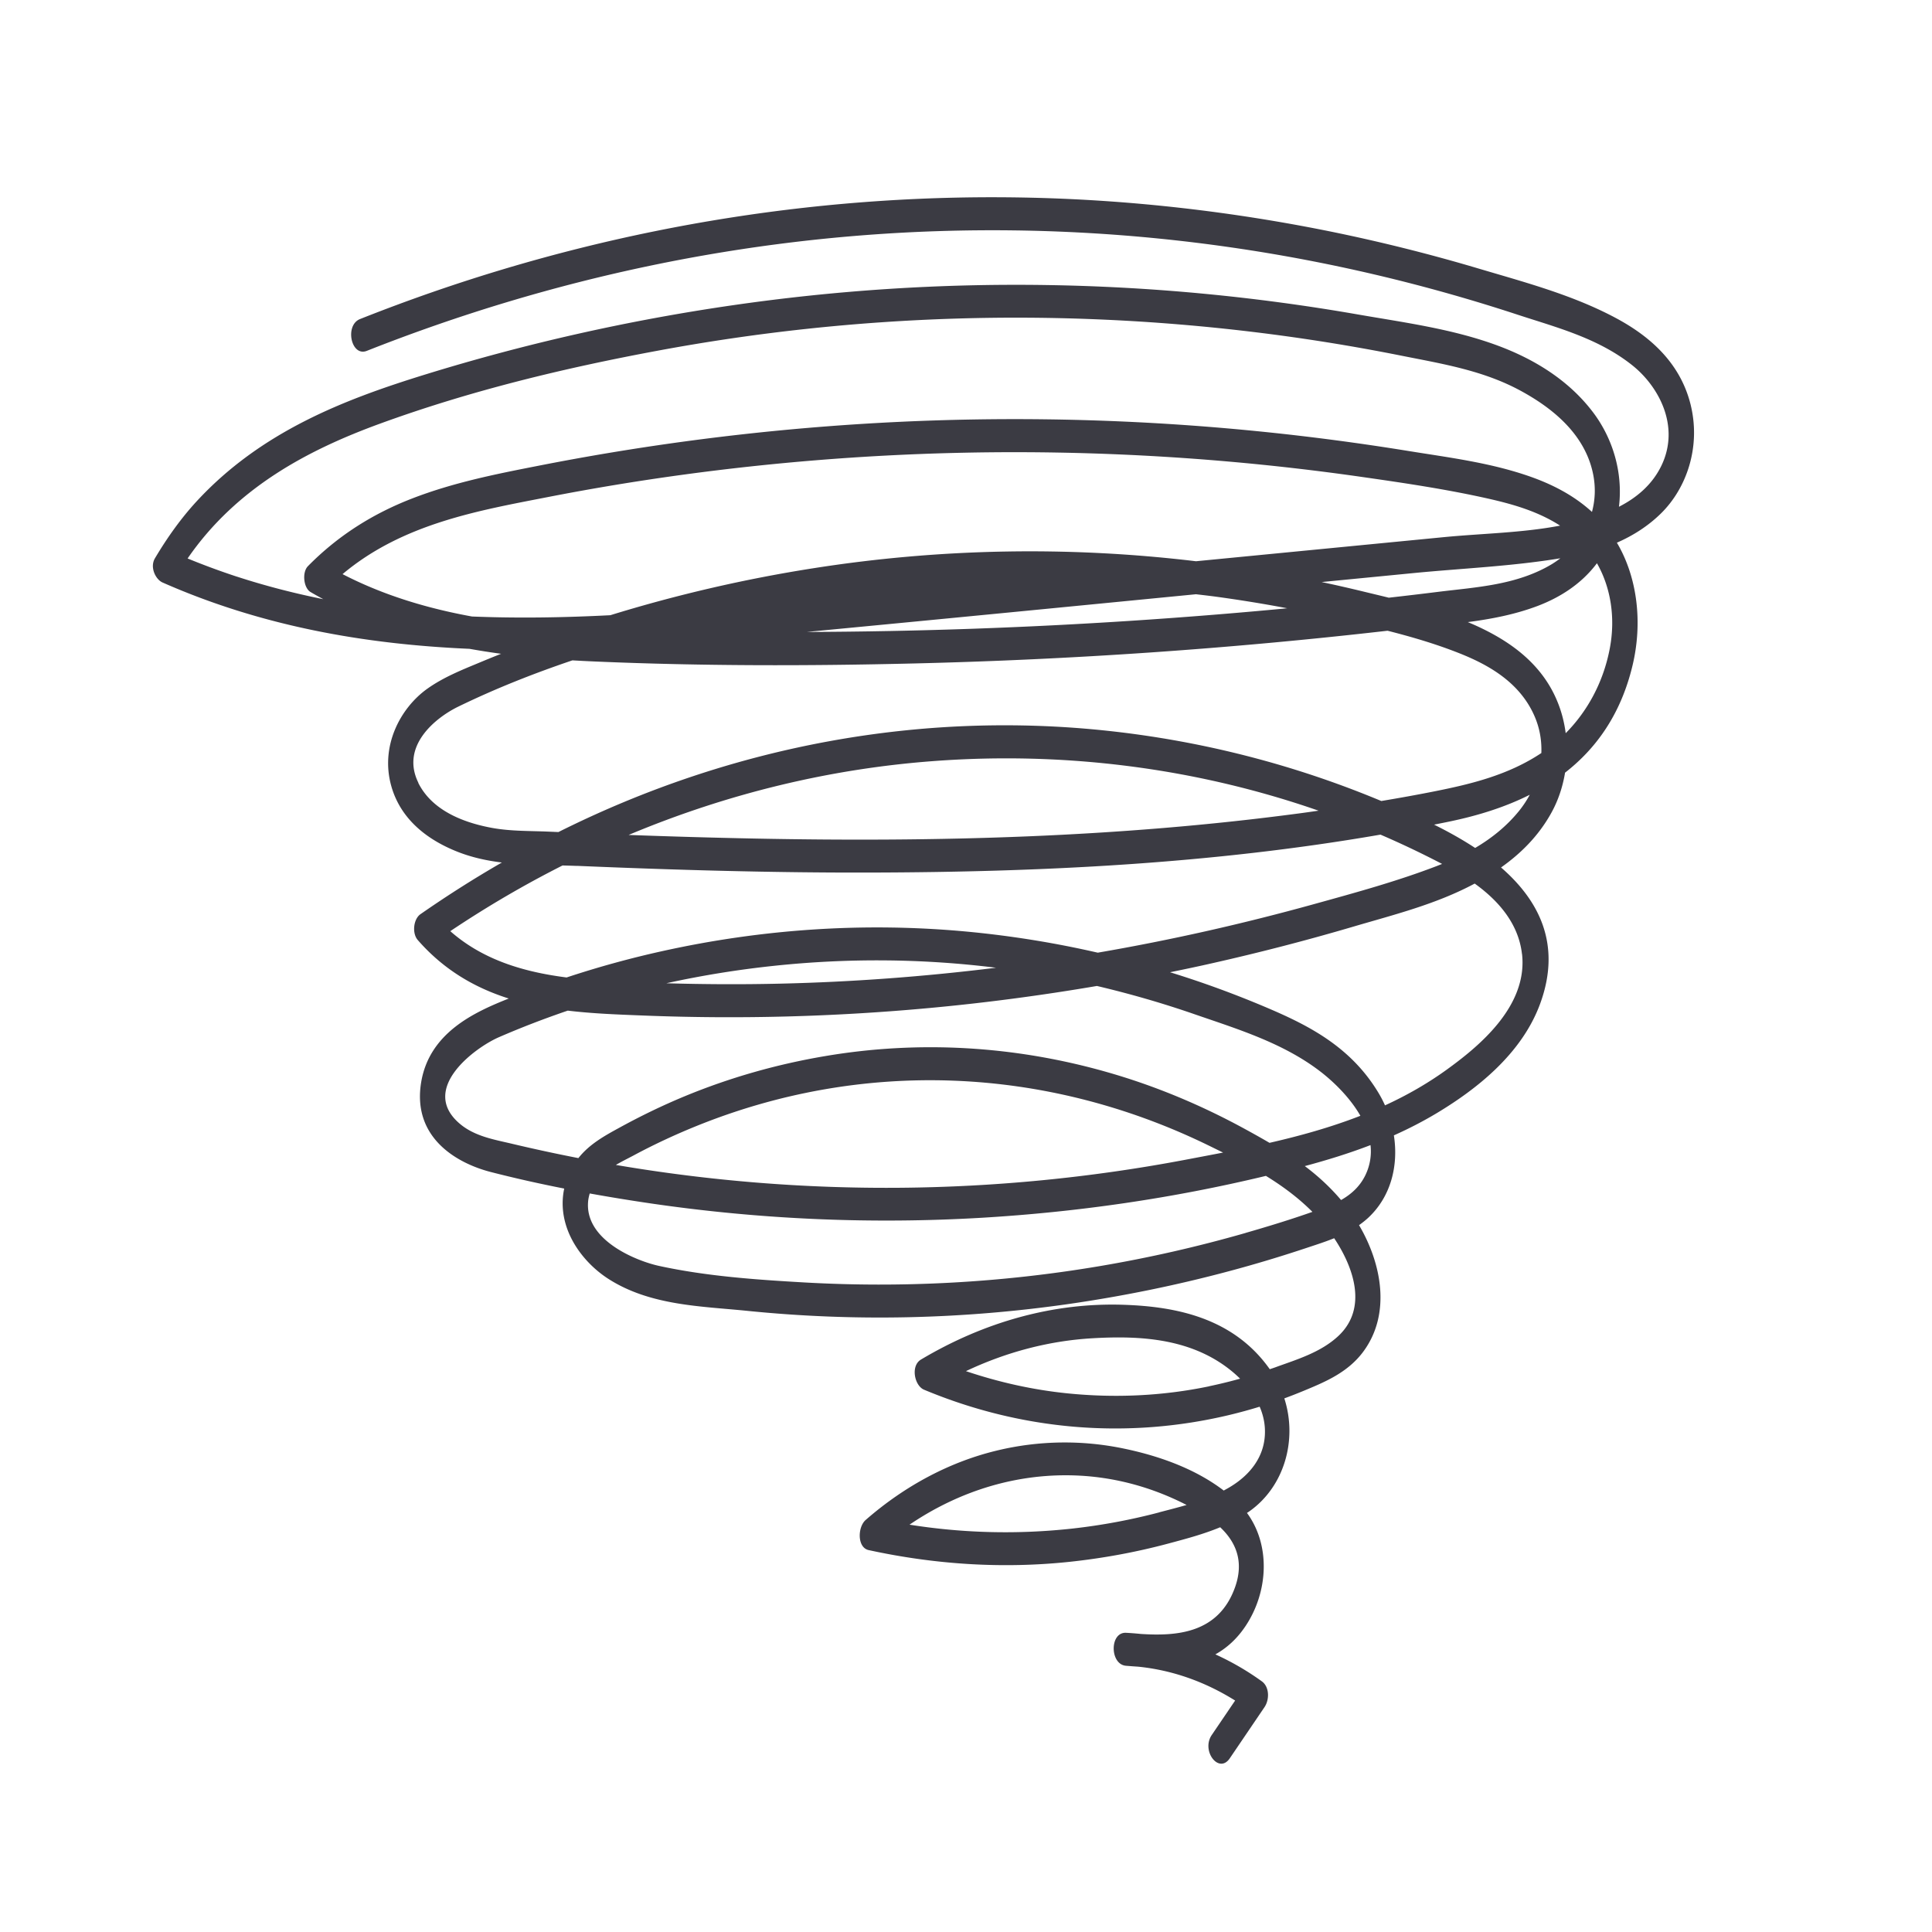
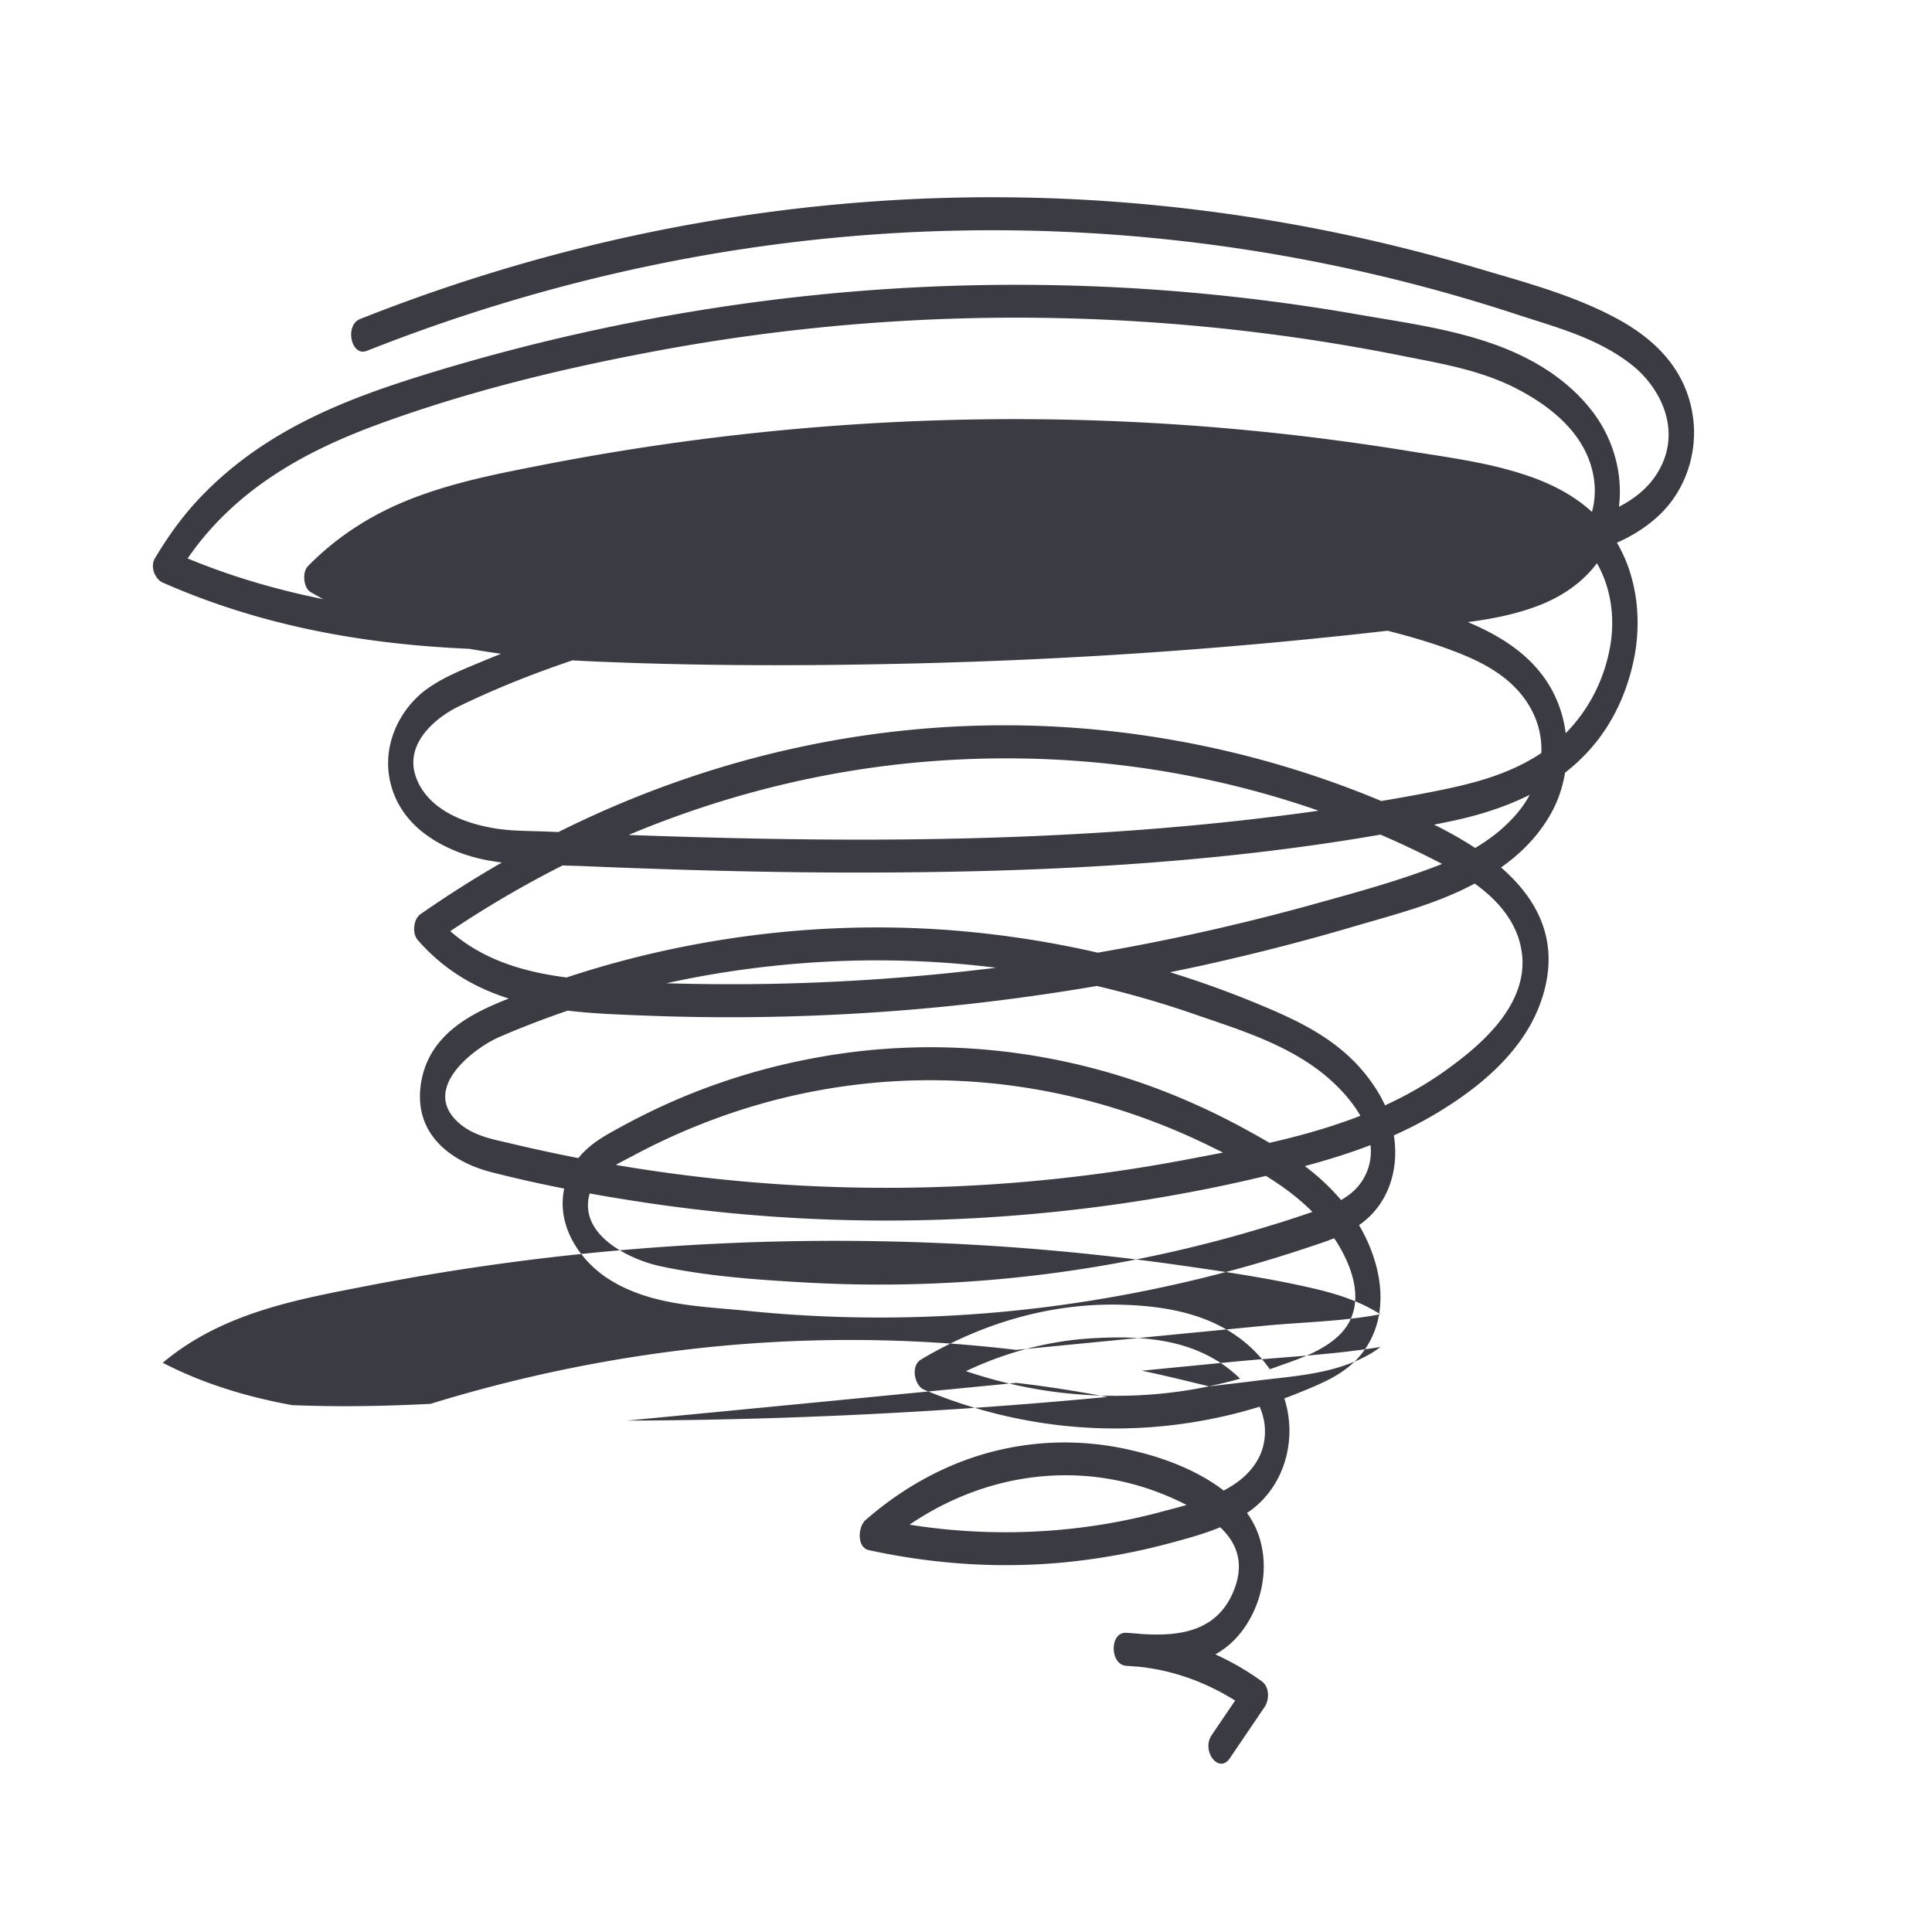
<svg xmlns="http://www.w3.org/2000/svg" viewBox="0 0 300 300">
-   <path fill="#3b3b43" d="M262.55 62.96c-1.69-7.03-6.96-11.12-11.93-13.73-6.69-3.52-14.04-5.45-21.06-7.54-7.6-2.26-15.26-4.17-22.96-5.74-15.34-3.11-30.84-4.88-46.36-5.25-31.34-.74-62.81 4.16-93.09 14.66-3.77 1.31-7.51 2.7-11.24 4.18-2.43.96-1.39 5.91 1.05 4.94 28.86-11.41 58.86-17.66 89.03-18.6 30.15-.94 60.39 3.37 89.62 12.97 5.99 1.97 12.48 3.61 17.81 7.84 4.11 3.25 7.51 9.44 4.58 15.58-1.46 3.05-3.93 5.05-6.61 6.42.65-5.36-.99-10.63-3.98-14.61-3.92-5.21-9.43-8.39-14.75-10.38-6.99-2.61-14.49-3.6-21.69-4.85-32.23-5.63-64.96-6.13-97.27-1.44a314.556 314.556 0 00-47.66 10.74c-12.53 3.87-25.47 8.82-35.52 19.71-2.42 2.63-4.54 5.6-6.46 8.83-.83 1.4.11 3.29 1.18 3.76 15.45 6.82 31.49 9.6 47.66 10.3 1.63.29 3.27.55 4.91.77-1.16.46-2.31.93-3.46 1.41-2.71 1.13-5.48 2.23-7.99 4.01-4.17 2.97-7.4 8.92-5.57 15.23 1.61 5.54 6.23 8.52 10.35 10.13 2.21.86 4.49 1.35 6.79 1.63-4.29 2.47-8.51 5.15-12.65 8.03-1.07.75-1.34 2.95-.4 4.02 4.12 4.71 8.97 7.44 14.12 9.07-5.2 2.07-12.3 5.23-13.6 12.99-1.43 8.62 5.53 12.59 10.81 13.95 3.78.97 7.58 1.82 11.4 2.57-1.27 6.04 2.7 11.35 6.84 14.01 6.5 4.18 14.4 4.25 21.5 4.97 16.72 1.7 33.56 1.32 50.23-1.09 8.26-1.2 16.48-2.87 24.62-5.05 4.17-1.11 8.31-2.36 12.43-3.74 1.3-.43 2.63-.86 3.94-1.39 3.04 4.55 5.22 10.85.69 15.14-2.72 2.57-6.46 3.68-9.65 4.84-.34.13-.69.24-1.04.36-5.66-8.02-14.63-9.72-22.58-10-10.89-.39-21.69 2.61-31.58 8.5-1.65.98-1.01 4.06.47 4.68 15.26 6.38 31.63 7.69 47.4 3.93 1.58-.38 3.16-.81 4.72-1.29.48 1.12.79 2.33.82 3.64.11 4.21-2.53 7.03-5.2 8.69-.39.25-.8.47-1.2.69-4.63-3.54-10.42-5.46-15.53-6.52a44.904 44.904 0 00-19.61.29c-7.3 1.74-14.31 5.43-20.46 10.8-1.26 1.1-1.34 4.29.47 4.68 10.3 2.24 20.77 2.92 31.19 1.82 5.16-.55 10.31-1.49 15.38-2.85 2.65-.71 5.39-1.43 8.01-2.52 2.33 2.2 3.8 5.21 2.28 9.39-2.59 7.14-9.11 7.53-14.6 7.18-.77-.08-1.54-.14-2.31-.18-2.56-.11-2.52 4.91 0 5.12.62.05 1.25.1 1.89.14 5.25.53 10.33 2.3 15.06 5.26l-3.63 5.35c-1.68 2.47 1.11 6.11 2.8 3.62l5.38-7.93c.82-1.2.77-3.18-.4-4.02a41.875 41.875 0 00-7.22-4.19c1.73-.96 3.31-2.35 4.65-4.34 3.61-5.37 3.93-12.64.26-17.62.11-.08.23-.15.34-.23 5.39-3.77 7.56-11.02 5.46-17.56.98-.36 1.95-.74 2.92-1.14 3.25-1.35 6.85-2.8 9.29-6.05 4.45-5.94 2.86-13.83-.61-19.71.48-.34.94-.7 1.39-1.11 3.55-3.28 4.76-8.11 4.02-12.83 2.29-1.02 4.54-2.18 6.74-3.5 5.9-3.56 13.1-9.04 15.99-16.99 3.4-9.32-.35-16.13-6.09-21.11 3.02-2.13 5.8-4.85 7.81-8.48 1.06-1.91 1.77-4.04 2.13-6.24 4.78-3.71 8.64-8.99 10.47-16.61 1.58-6.56.82-13.63-2.42-19.1 2.46-1.08 4.81-2.54 6.86-4.56 4-3.94 6.16-10.32 4.62-16.74zm-82.5 171.87a93.484 93.484 0 01-13.58 2.53c-8.4.92-16.87.72-25.24-.61 8.05-5.46 17.13-8.07 26.26-7.62 5.52.27 10.99 1.7 16.15 4.25.2.1.41.21.62.31-1.42.41-2.83.77-4.22 1.13zm7.68-19.56c-7.25 1.51-14.66 1.83-21.97 1.09-5.33-.54-10.6-1.71-15.77-3.45 6.32-2.99 12.99-4.73 19.72-5.11 7.37-.42 15.57-.03 21.91 5.41.31.27.63.56.94.87-1.6.45-3.21.84-4.83 1.18zm27.92-122.46c-1.41-.35-2.82-.68-4.21-1.02-2.07-.5-4.14-.97-6.21-1.41 4.78-.47 9.55-.93 14.33-1.4 7.55-.73 15.22-1.05 22.73-2.29-.41.32-.84.61-1.27.88-5.46 3.3-11.8 3.6-17.69 4.33-2.56.32-5.11.62-7.67.91zm-155.42-.57c-2.39-.88-4.74-1.9-7.04-3.09 9.33-7.84 21.07-9.86 31.85-11.96 13.94-2.72 27.97-4.62 42.03-5.75a380.26 380.26 0 0184.34 2.61c6.63.95 13.3 1.93 19.87 3.42 3.69.84 7.56 1.95 10.97 4.15-5.92 1.13-12.05 1.21-17.97 1.78l-38.57 3.75a216.626 216.626 0 00-59.31 1.07 225.52 225.52 0 00-31.63 7.31c-7.16.37-14.33.49-21.48.2-4.4-.8-8.76-1.91-13.06-3.49zm125.53.04c.94.11 1.88.22 2.81.34 3.78.51 7.55 1.12 11.31 1.83-.12.01-.25.02-.37.04a824.564 824.564 0 01-48.13 3.13c-8.7.31-17.41.48-26.12.51 20.17-1.92 40.33-3.89 60.49-5.86zM36.75 89.53c-2.56-.84-5.1-1.78-7.62-2.81 7.66-11.13 18.93-16.93 29.81-20.91 14.16-5.17 28.77-8.68 43.33-11.38 30.54-5.67 61.63-6.59 92.35-2.88 7.71.93 15.39 2.16 23.04 3.69 6.25 1.25 12.69 2.27 18.56 5.49 4.26 2.33 9.46 6.13 11 12.2.6 2.35.52 4.56-.02 6.56-2.81-2.57-6.13-4.25-9.41-5.42-6.2-2.21-12.72-3.01-19.08-4.04-7.53-1.22-15.07-2.22-22.64-2.99-15-1.53-30.05-2.16-45.09-1.9-15.04.26-30.07 1.42-45.03 3.46-7.46 1.02-14.91 2.26-22.33 3.72-6.6 1.29-13.25 2.61-19.66 5.1-5.85 2.27-11.33 5.6-16.14 10.49-.95.96-.68 3.39.4 4.02.66.39 1.32.75 1.98 1.11-4.51-.91-8.99-2.06-13.44-3.51zm28.22 32.03c-2.84-5.73 2.68-10.12 6.16-11.82 5.77-2.81 11.72-5.16 17.75-7.2 1.2.07 2.39.13 3.58.18 16.49.71 33.02.7 49.52.3a819.151 819.151 0 0073.48-5.08c3.74.95 7.46 2.04 11.08 3.47 4.34 1.72 9.38 4.39 11.73 9.77.83 1.89 1.14 3.85 1.07 5.75-5.08 3.39-10.84 4.8-16.45 5.92-2.79.56-5.6 1.06-8.4 1.53-13.74-5.74-28-9.33-42.39-10.89-28.85-3.12-58.37 2.19-85.39 15.71l-1.4-.06c-2.94-.13-5.95-.05-8.88-.58-3.88-.71-9.2-2.42-11.48-7zm139.8 4.32c-1 .14-2.01.29-3.01.42-14.03 1.87-28.11 2.99-42.2 3.57-14.12.58-28.24.62-42.36.34-6.53-.13-13.06-.32-19.59-.56 15.4-6.46 31.45-10.32 47.63-11.49 19.88-1.45 40.2 1 59.53 7.73zm-115.18 8.57c15.16.64 30.32 1.08 45.49 1.04 26.42-.06 53.04-1.34 79.28-5.89 3.23 1.39 6.42 2.91 9.57 4.55-.25.1-.51.2-.76.3-6.27 2.41-12.74 4.17-19.13 5.94-11.11 3.08-22.31 5.6-33.58 7.54-6.72-1.54-13.5-2.63-20.31-3.27-15.84-1.48-31.8-.42-47.45 3.06-4.95 1.1-9.86 2.45-14.72 4.06-1.87-.24-3.74-.56-5.58-1.01-4.43-1.08-8.77-2.91-12.48-6.18 5.67-3.8 11.49-7.2 17.43-10.2.75.02 1.5.04 2.24.07zm65.07 15.82c-11.13 1.38-22.3 2.21-33.48 2.47-5.9.14-11.81.11-17.71-.06 5.56-1.22 11.15-2.12 16.74-2.71 11.45-1.21 23.01-1.13 34.45.3zm-83.53 23.99c-5.87-5.37 2.73-11.64 6.33-13.2 3.52-1.53 7.1-2.9 10.7-4.13 3.93.47 7.89.61 11.72.76 14.83.59 29.68.2 44.48-1.17 8.68-.8 17.34-1.95 25.97-3.42 5.08 1.2 10.13 2.65 15.13 4.38 6.46 2.24 13.6 4.38 19.41 8.79 1.98 1.5 4.67 4.01 6.37 6.99-4.6 1.79-9.35 3.11-14.11 4.2-1.25-.73-2.5-1.43-3.75-2.11-6.87-3.76-13.98-6.72-21.26-8.81-14.4-4.14-29.36-5.03-43.99-2.55-7.4 1.25-14.71 3.3-21.82 6.24-3.45 1.43-6.84 3.07-10.17 4.9-2.21 1.21-4.6 2.51-6.33 4.7-3.44-.67-6.87-1.41-10.28-2.22-2.8-.67-6.01-1.16-8.39-3.34zm118.79 4.71c-2.05.4-4.08.78-6.08 1.16a249.702 249.702 0 01-88.21.76c.96-.56 1.92-1.03 2.71-1.45 3.16-1.7 6.38-3.2 9.65-4.53 25.81-10.5 54.24-9.42 79.56 2.9.78.38 1.57.77 2.37 1.16zm3.5 12.48c-14.98 4.3-30.25 6.87-45.58 7.71-7.63.42-15.27.41-22.9-.02-7.52-.43-15.22-.96-22.65-2.58-3.42-.75-11.74-4.01-10.94-10.25.05-.35.13-.67.22-.99 3.21.58 6.42 1.1 9.63 1.57 17.03 2.48 34.21 3.21 51.32 2.2 14.76-.88 29.52-3 44.05-6.5 2.57 1.58 5.04 3.4 7.22 5.59-3.44 1.21-6.91 2.27-10.39 3.27zm18.59-8.96c-.88 1.81-2.26 2.99-3.77 3.85-1.72-2.03-3.62-3.76-5.63-5.27 3.43-.92 6.85-1.97 10.2-3.26a8.42 8.42 0 01-.8 4.68zm24.33-34.35c.93 8.27-7.01 14.56-11.7 17.96-3.05 2.2-6.26 4.02-9.58 5.54-.31-.7-.67-1.38-1.07-2.04-4.23-6.97-10.6-10.27-16.9-12.97-5.07-2.17-10.21-4.06-15.41-5.66 2.2-.45 4.4-.91 6.59-1.41 7.37-1.66 14.71-3.56 22-5.71 6.26-1.84 12.74-3.45 18.7-6.64 0 0 .01 0 .02-.01 3.48 2.5 6.78 6.05 7.34 10.93zm-.44-22.25c-1.96 2.43-4.33 4.3-6.84 5.78-2.1-1.38-4.28-2.58-6.38-3.62.86-.17 1.72-.34 2.57-.52 4.1-.86 8.34-2.13 12.29-4.12-.47.88-1.03 1.72-1.64 2.48zm14.08-25.27c-1.01 5.39-3.55 9.89-6.86 13.23-.22-1.7-.65-3.38-1.31-4.96-2.4-5.83-7.28-9.2-11.89-11.4-.66-.32-1.33-.61-2-.89 3.65-.48 7.27-1.17 10.74-2.47 3.44-1.29 6.85-3.38 9.31-6.67 2.13 3.71 2.9 8.4 2.01 13.16z" />
+   <path fill="#3b3b43" d="M262.55 62.96c-1.69-7.03-6.96-11.12-11.93-13.73-6.69-3.52-14.04-5.45-21.06-7.54-7.6-2.26-15.26-4.17-22.96-5.74-15.34-3.11-30.84-4.88-46.36-5.25-31.34-.74-62.81 4.16-93.09 14.66-3.77 1.31-7.51 2.7-11.24 4.18-2.43.96-1.39 5.91 1.05 4.94 28.86-11.41 58.86-17.66 89.03-18.6 30.15-.94 60.39 3.37 89.62 12.97 5.99 1.97 12.48 3.61 17.81 7.84 4.11 3.25 7.51 9.44 4.58 15.58-1.46 3.05-3.93 5.05-6.61 6.42.65-5.36-.99-10.63-3.98-14.61-3.92-5.21-9.43-8.39-14.75-10.38-6.99-2.61-14.49-3.6-21.69-4.85-32.23-5.63-64.96-6.13-97.27-1.44a314.556 314.556 0 00-47.66 10.74c-12.53 3.87-25.47 8.82-35.52 19.71-2.42 2.63-4.54 5.6-6.46 8.83-.83 1.4.11 3.29 1.18 3.76 15.45 6.82 31.49 9.6 47.66 10.3 1.63.29 3.27.55 4.91.77-1.16.46-2.31.93-3.46 1.41-2.71 1.13-5.48 2.23-7.99 4.01-4.17 2.97-7.4 8.92-5.57 15.23 1.61 5.54 6.23 8.52 10.35 10.13 2.21.86 4.49 1.35 6.79 1.63-4.29 2.47-8.51 5.15-12.65 8.03-1.07.75-1.34 2.95-.4 4.02 4.12 4.71 8.97 7.44 14.12 9.07-5.2 2.07-12.3 5.23-13.6 12.99-1.43 8.62 5.53 12.59 10.81 13.95 3.78.97 7.58 1.82 11.4 2.57-1.27 6.04 2.7 11.35 6.84 14.01 6.5 4.18 14.4 4.25 21.5 4.97 16.72 1.7 33.56 1.32 50.23-1.09 8.26-1.2 16.48-2.87 24.62-5.05 4.17-1.11 8.31-2.36 12.43-3.74 1.3-.43 2.63-.86 3.94-1.39 3.04 4.55 5.22 10.85.69 15.14-2.72 2.57-6.46 3.68-9.65 4.84-.34.13-.69.24-1.04.36-5.66-8.02-14.63-9.72-22.58-10-10.89-.39-21.69 2.61-31.58 8.5-1.65.98-1.01 4.06.47 4.68 15.26 6.38 31.63 7.69 47.4 3.93 1.58-.38 3.16-.81 4.72-1.29.48 1.12.79 2.33.82 3.64.11 4.21-2.53 7.03-5.2 8.69-.39.25-.8.47-1.2.69-4.63-3.54-10.42-5.46-15.53-6.52a44.904 44.904 0 00-19.61.29c-7.3 1.74-14.31 5.43-20.46 10.8-1.26 1.1-1.34 4.29.47 4.68 10.3 2.24 20.77 2.92 31.19 1.82 5.16-.55 10.31-1.49 15.38-2.85 2.65-.71 5.39-1.43 8.01-2.52 2.33 2.2 3.8 5.21 2.28 9.39-2.59 7.14-9.11 7.53-14.6 7.18-.77-.08-1.54-.14-2.31-.18-2.56-.11-2.52 4.91 0 5.12.62.05 1.25.1 1.89.14 5.25.53 10.33 2.3 15.06 5.26l-3.63 5.35c-1.68 2.47 1.11 6.11 2.8 3.62l5.38-7.93c.82-1.2.77-3.18-.4-4.02a41.875 41.875 0 00-7.22-4.19c1.73-.96 3.31-2.35 4.65-4.34 3.61-5.37 3.93-12.64.26-17.62.11-.08.23-.15.34-.23 5.39-3.77 7.56-11.02 5.46-17.56.98-.36 1.95-.74 2.92-1.14 3.25-1.35 6.85-2.8 9.29-6.05 4.45-5.94 2.86-13.83-.61-19.71.48-.34.94-.7 1.39-1.11 3.55-3.28 4.76-8.11 4.02-12.83 2.29-1.02 4.54-2.18 6.74-3.5 5.9-3.56 13.1-9.04 15.99-16.99 3.4-9.32-.35-16.13-6.09-21.11 3.02-2.13 5.8-4.85 7.81-8.48 1.06-1.91 1.77-4.04 2.13-6.24 4.78-3.71 8.64-8.99 10.47-16.61 1.58-6.56.82-13.63-2.42-19.1 2.46-1.08 4.81-2.54 6.86-4.56 4-3.94 6.16-10.32 4.62-16.74zm-82.5 171.87a93.484 93.484 0 01-13.58 2.53c-8.4.92-16.87.72-25.24-.61 8.05-5.46 17.13-8.07 26.26-7.62 5.52.27 10.99 1.7 16.15 4.25.2.1.41.21.62.31-1.42.41-2.83.77-4.22 1.13zm7.68-19.56c-7.25 1.51-14.66 1.83-21.97 1.09-5.33-.54-10.6-1.71-15.77-3.45 6.32-2.99 12.99-4.73 19.72-5.11 7.37-.42 15.57-.03 21.91 5.41.31.27.63.56.94.87-1.6.45-3.21.84-4.83 1.18zc-1.41-.35-2.82-.68-4.21-1.02-2.07-.5-4.14-.97-6.21-1.41 4.78-.47 9.55-.93 14.33-1.4 7.55-.73 15.22-1.05 22.73-2.29-.41.32-.84.61-1.27.88-5.46 3.3-11.8 3.6-17.69 4.33-2.56.32-5.11.62-7.67.91zm-155.42-.57c-2.39-.88-4.74-1.9-7.04-3.09 9.33-7.84 21.07-9.86 31.85-11.96 13.94-2.72 27.97-4.62 42.03-5.75a380.26 380.26 0 0184.34 2.61c6.63.95 13.3 1.93 19.87 3.42 3.69.84 7.56 1.95 10.97 4.15-5.92 1.13-12.05 1.21-17.97 1.78l-38.57 3.75a216.626 216.626 0 00-59.31 1.07 225.52 225.52 0 00-31.63 7.31c-7.16.37-14.33.49-21.48.2-4.4-.8-8.76-1.91-13.06-3.49zm125.53.04c.94.11 1.88.22 2.81.34 3.78.51 7.55 1.12 11.31 1.83-.12.01-.25.02-.37.04a824.564 824.564 0 01-48.13 3.13c-8.7.31-17.41.48-26.12.51 20.17-1.92 40.33-3.89 60.49-5.86zM36.75 89.53c-2.56-.84-5.1-1.78-7.62-2.81 7.66-11.13 18.93-16.93 29.81-20.91 14.16-5.17 28.77-8.68 43.33-11.38 30.54-5.67 61.63-6.59 92.35-2.88 7.71.93 15.39 2.16 23.04 3.69 6.25 1.25 12.69 2.27 18.56 5.49 4.26 2.33 9.46 6.13 11 12.2.6 2.35.52 4.56-.02 6.56-2.81-2.57-6.13-4.25-9.41-5.42-6.2-2.21-12.72-3.01-19.08-4.04-7.53-1.22-15.07-2.22-22.64-2.99-15-1.53-30.05-2.16-45.09-1.9-15.04.26-30.07 1.42-45.03 3.46-7.46 1.02-14.91 2.26-22.33 3.72-6.6 1.29-13.25 2.61-19.66 5.1-5.85 2.27-11.33 5.6-16.14 10.49-.95.96-.68 3.39.4 4.02.66.39 1.32.75 1.98 1.11-4.51-.91-8.99-2.06-13.44-3.51zm28.22 32.03c-2.84-5.73 2.68-10.12 6.16-11.82 5.77-2.81 11.72-5.16 17.75-7.2 1.2.07 2.39.13 3.58.18 16.49.71 33.02.7 49.52.3a819.151 819.151 0 0073.48-5.08c3.74.95 7.46 2.04 11.08 3.47 4.34 1.72 9.38 4.39 11.73 9.77.83 1.89 1.14 3.85 1.07 5.75-5.08 3.39-10.84 4.8-16.45 5.92-2.79.56-5.6 1.06-8.4 1.53-13.74-5.74-28-9.33-42.39-10.89-28.85-3.12-58.37 2.19-85.39 15.71l-1.4-.06c-2.94-.13-5.95-.05-8.88-.58-3.88-.71-9.2-2.42-11.48-7zm139.8 4.32c-1 .14-2.01.29-3.01.42-14.03 1.87-28.11 2.99-42.2 3.57-14.12.58-28.24.62-42.36.34-6.53-.13-13.06-.32-19.59-.56 15.4-6.46 31.45-10.32 47.63-11.49 19.88-1.45 40.2 1 59.53 7.73zm-115.18 8.57c15.16.64 30.32 1.08 45.49 1.04 26.42-.06 53.04-1.34 79.28-5.89 3.23 1.39 6.42 2.91 9.57 4.55-.25.1-.51.2-.76.3-6.27 2.41-12.74 4.17-19.13 5.94-11.11 3.08-22.31 5.6-33.58 7.54-6.72-1.54-13.5-2.63-20.31-3.27-15.84-1.48-31.8-.42-47.45 3.06-4.95 1.1-9.86 2.45-14.72 4.06-1.87-.24-3.74-.56-5.58-1.01-4.43-1.08-8.77-2.91-12.48-6.18 5.67-3.8 11.49-7.2 17.43-10.2.75.02 1.5.04 2.24.07zm65.07 15.82c-11.13 1.38-22.3 2.21-33.48 2.47-5.9.14-11.81.11-17.71-.06 5.56-1.22 11.15-2.12 16.74-2.71 11.45-1.21 23.01-1.13 34.45.3zm-83.53 23.99c-5.87-5.37 2.73-11.64 6.33-13.2 3.52-1.53 7.1-2.9 10.7-4.13 3.93.47 7.89.61 11.72.76 14.83.59 29.68.2 44.48-1.17 8.68-.8 17.34-1.95 25.97-3.42 5.08 1.2 10.13 2.65 15.13 4.38 6.46 2.24 13.6 4.38 19.41 8.79 1.98 1.5 4.67 4.01 6.37 6.99-4.6 1.79-9.35 3.11-14.11 4.2-1.25-.73-2.5-1.43-3.75-2.11-6.87-3.76-13.98-6.72-21.26-8.81-14.4-4.14-29.36-5.03-43.99-2.55-7.4 1.25-14.71 3.3-21.82 6.24-3.45 1.43-6.84 3.07-10.17 4.9-2.21 1.21-4.6 2.51-6.33 4.7-3.44-.67-6.87-1.41-10.28-2.22-2.8-.67-6.01-1.16-8.39-3.34zm118.79 4.71c-2.05.4-4.08.78-6.08 1.16a249.702 249.702 0 01-88.21.76c.96-.56 1.92-1.03 2.71-1.45 3.16-1.7 6.38-3.2 9.65-4.53 25.81-10.5 54.24-9.42 79.56 2.9.78.38 1.57.77 2.37 1.16zm3.5 12.48c-14.98 4.3-30.25 6.87-45.58 7.71-7.63.42-15.27.41-22.9-.02-7.52-.43-15.22-.96-22.65-2.58-3.42-.75-11.74-4.01-10.94-10.25.05-.35.13-.67.22-.99 3.21.58 6.42 1.1 9.63 1.57 17.03 2.48 34.21 3.21 51.32 2.2 14.76-.88 29.52-3 44.05-6.5 2.57 1.58 5.04 3.4 7.22 5.59-3.44 1.21-6.91 2.27-10.39 3.27zm18.59-8.96c-.88 1.81-2.26 2.99-3.77 3.85-1.72-2.03-3.62-3.76-5.63-5.27 3.43-.92 6.85-1.97 10.2-3.26a8.42 8.42 0 01-.8 4.68zm24.33-34.35c.93 8.27-7.01 14.56-11.7 17.96-3.05 2.2-6.26 4.02-9.58 5.54-.31-.7-.67-1.38-1.07-2.04-4.23-6.97-10.6-10.27-16.9-12.97-5.07-2.17-10.21-4.06-15.41-5.66 2.2-.45 4.4-.91 6.59-1.41 7.37-1.66 14.71-3.56 22-5.71 6.26-1.84 12.74-3.45 18.7-6.64 0 0 .01 0 .02-.01 3.48 2.5 6.78 6.05 7.34 10.93zm-.44-22.25c-1.96 2.43-4.33 4.3-6.84 5.78-2.1-1.38-4.28-2.58-6.38-3.62.86-.17 1.72-.34 2.57-.52 4.1-.86 8.34-2.13 12.29-4.12-.47.88-1.03 1.72-1.64 2.48zm14.08-25.27c-1.01 5.39-3.55 9.89-6.86 13.23-.22-1.7-.65-3.38-1.31-4.96-2.4-5.83-7.28-9.2-11.89-11.4-.66-.32-1.33-.61-2-.89 3.65-.48 7.27-1.17 10.74-2.47 3.44-1.29 6.85-3.38 9.31-6.67 2.13 3.71 2.9 8.4 2.01 13.16z" />
</svg>